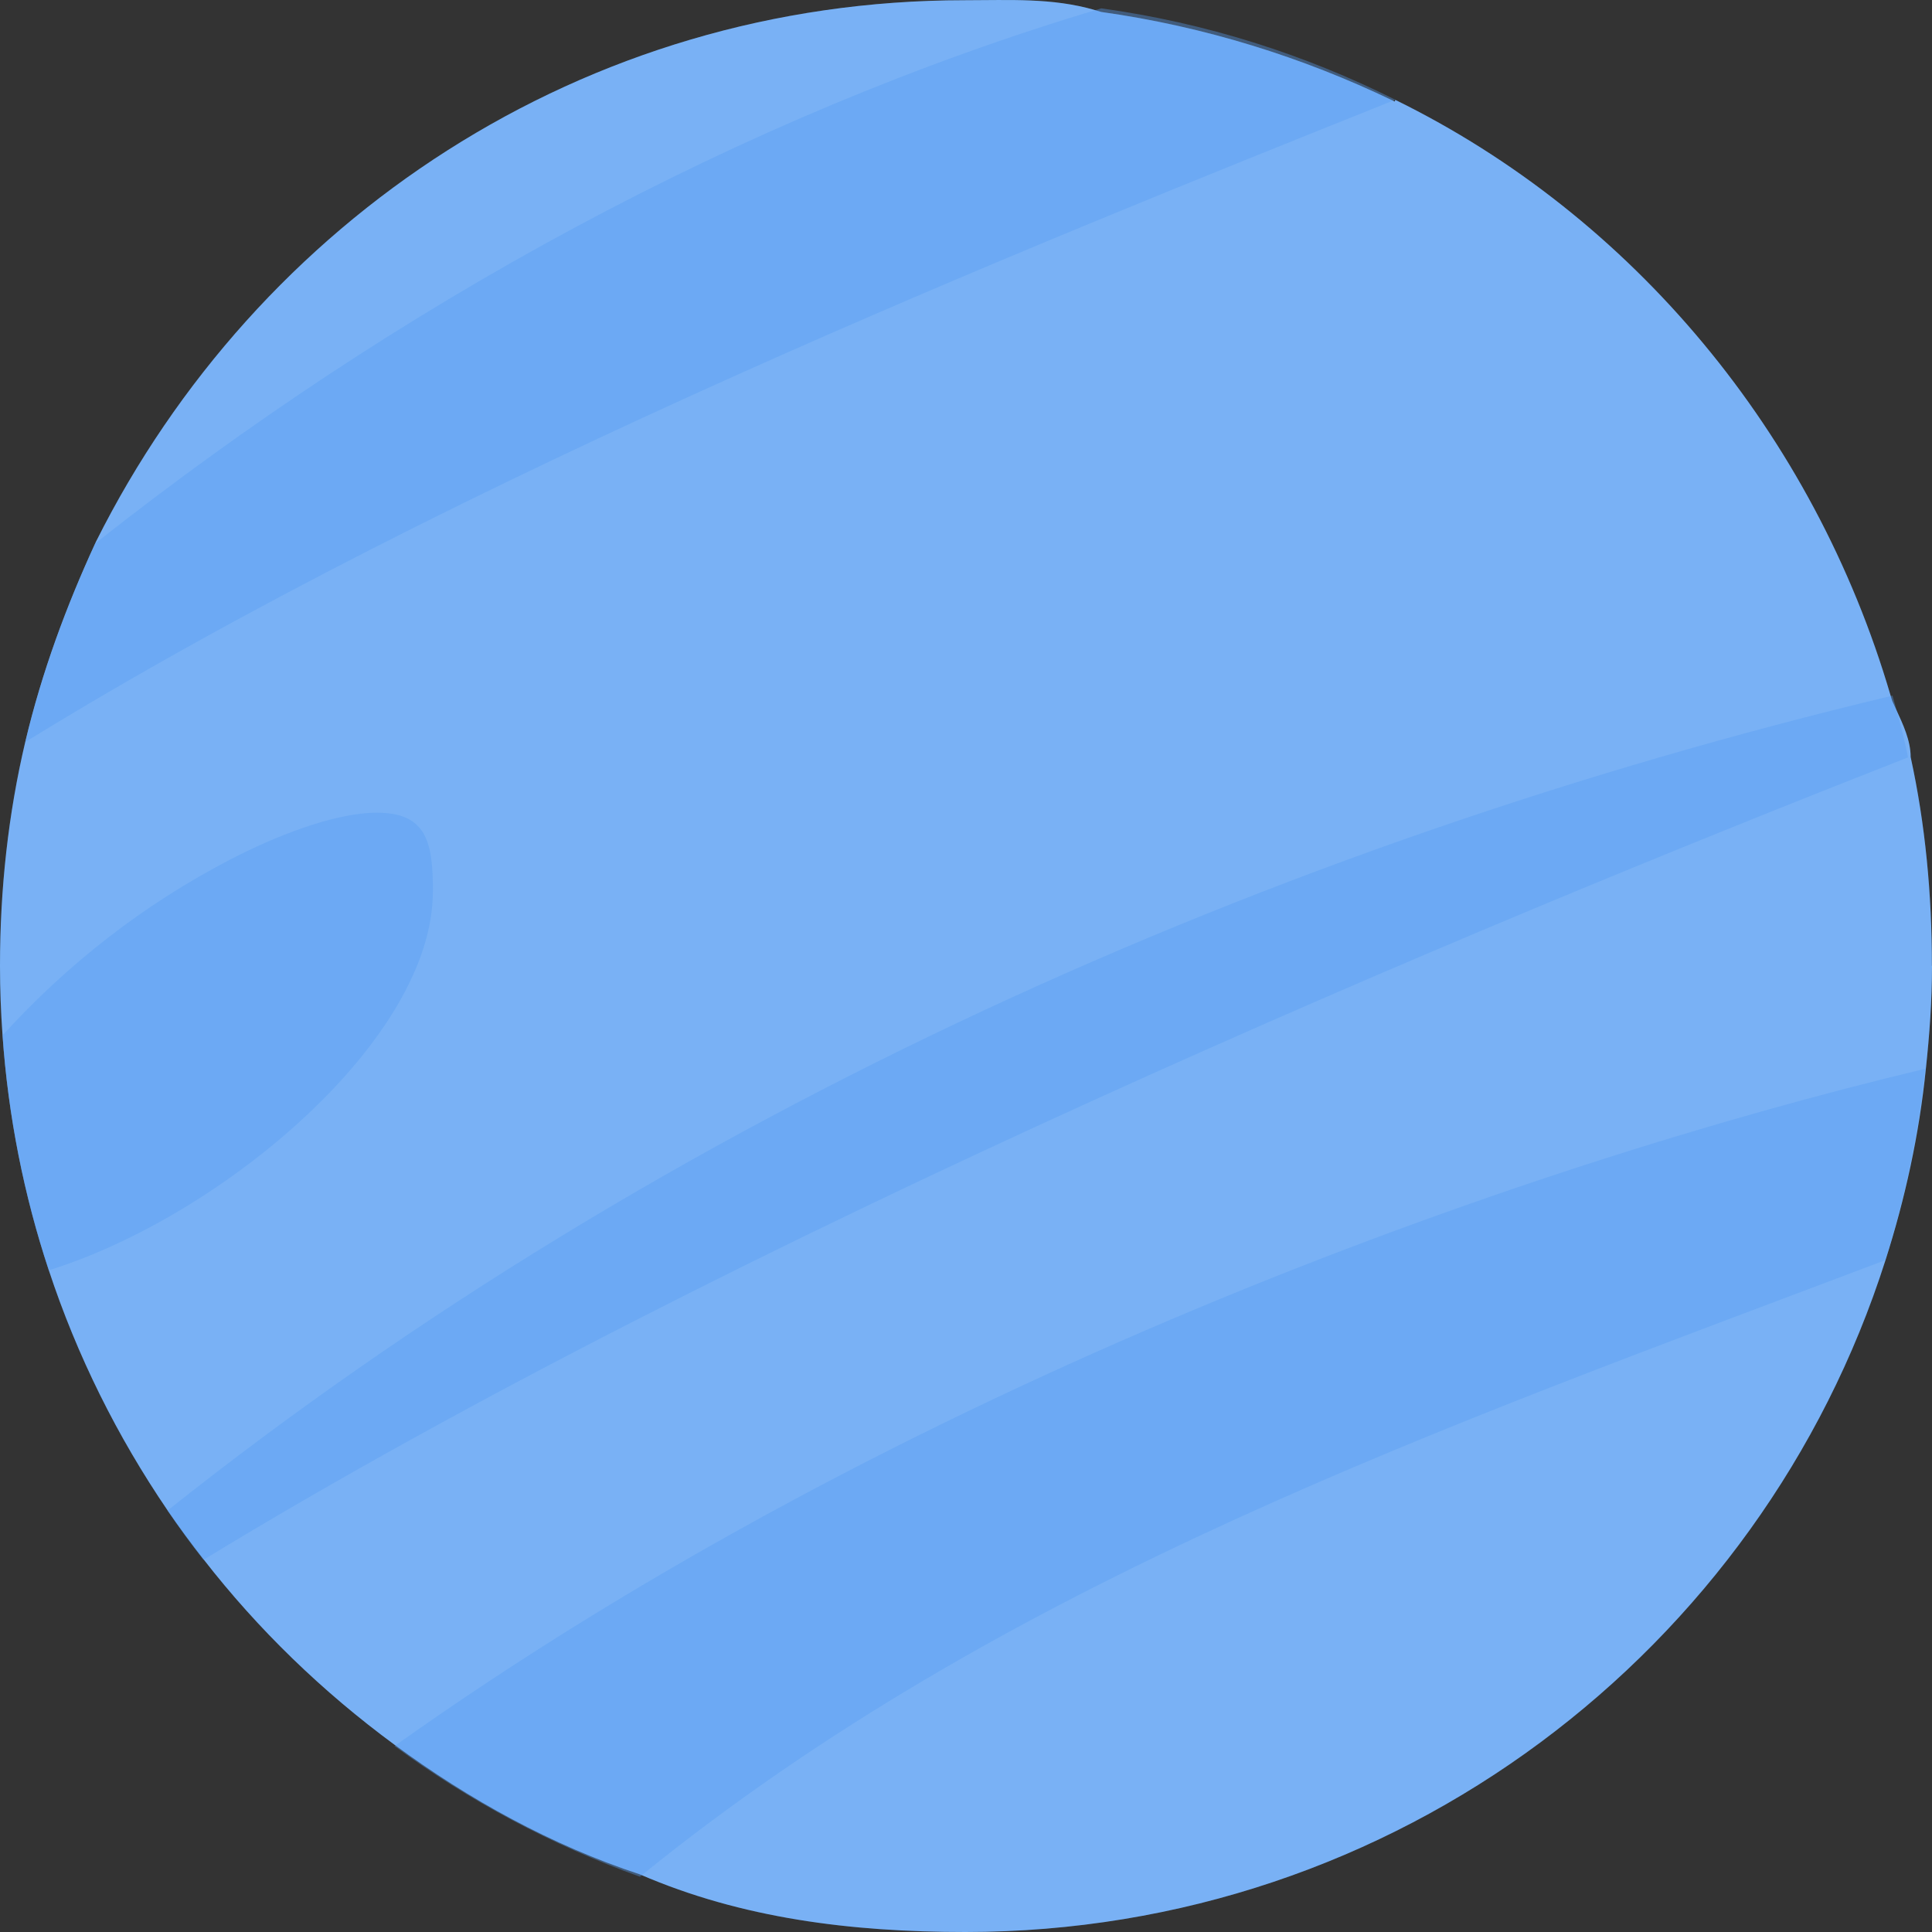
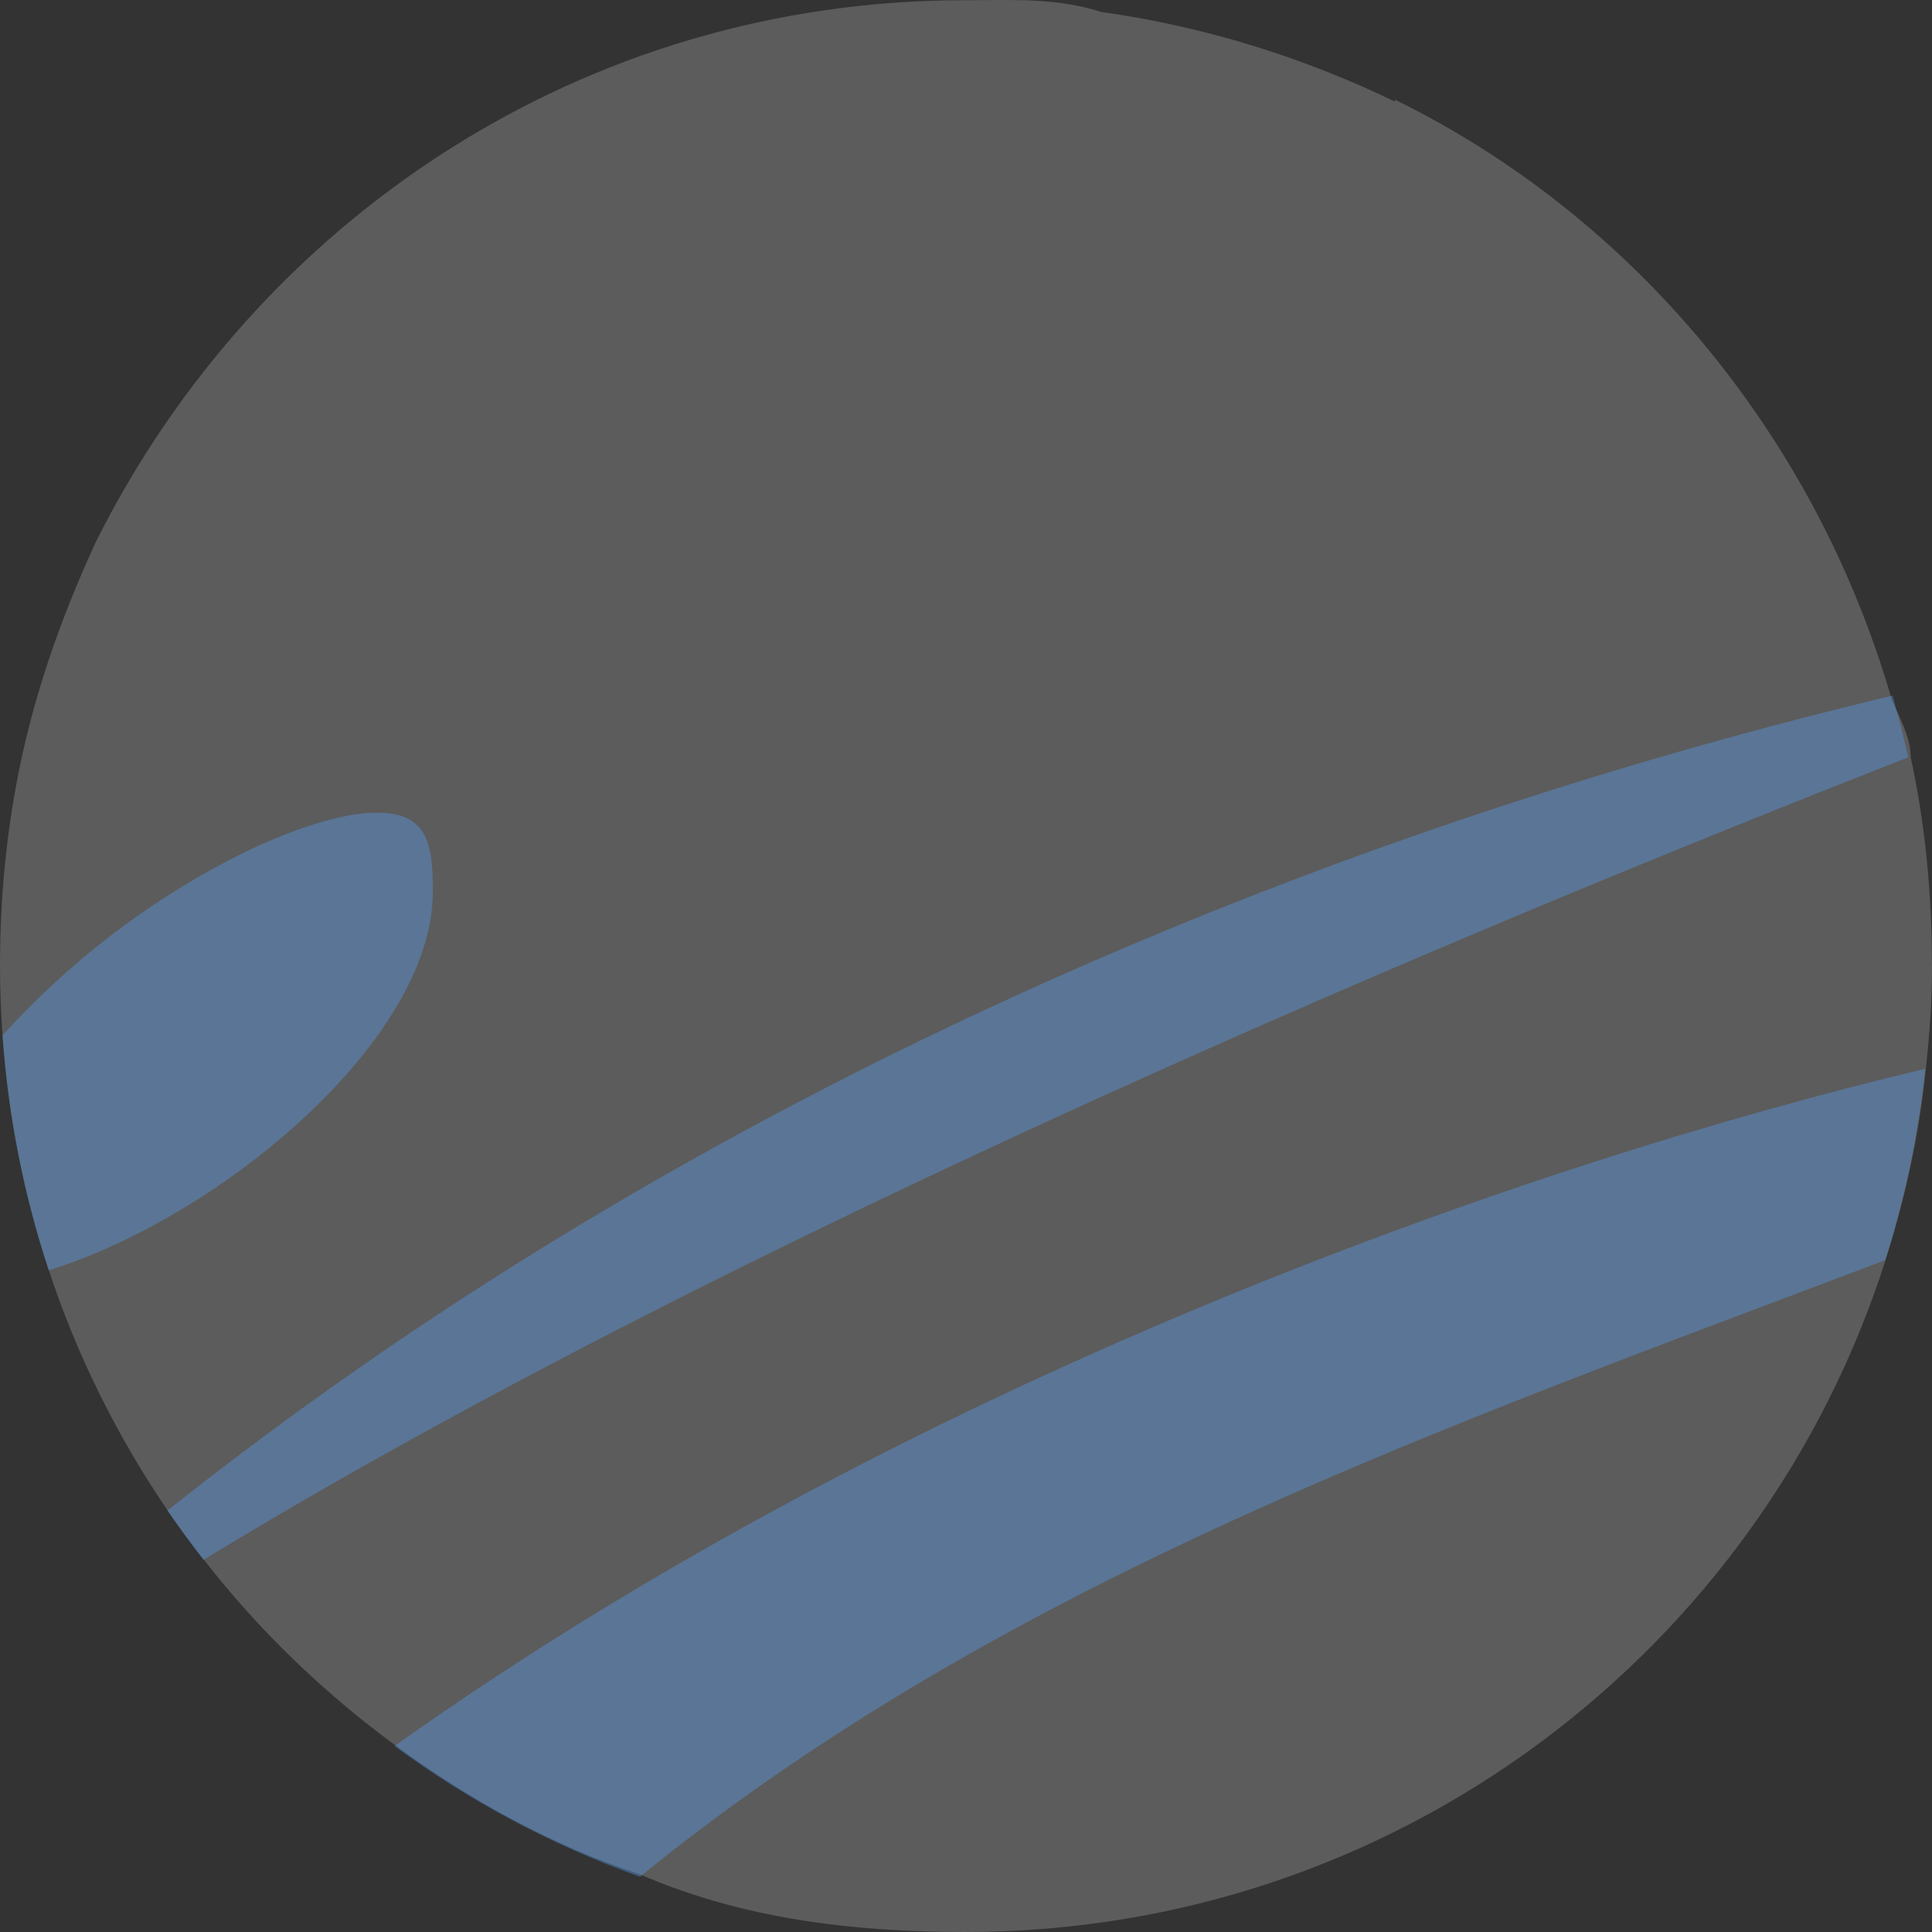
<svg xmlns="http://www.w3.org/2000/svg" width="130" height="130" viewBox="0 0 130 130" fill="none">
  <rect x="0" y="0" width="130" height="130" fill="#333333" stroke="none" />
-   <path d="M130 64.997C130 67.337 129.831 69.648 129.587 71.914C129.138 76.351 128.188 80.662 126.869 84.797C118.507 111.056 93.943 130 64.96 130C57.275 130 49.9 129.085 43.063 126.124C37.103 124.153 31.555 121.089 26.553 117.405C21.705 113.84 17.373 109.654 13.689 104.914C12.842 103.836 12.046 102.751 11.265 101.614C7.898 96.668 5.187 91.242 3.279 85.454C1.613 80.419 0.553 75.126 0.169 69.64C0.059 68.097 0 66.554 0 64.982C0 59.792 0.56 54.75 1.702 49.914C2.814 45.219 4.472 40.76 6.41 36.552C6.432 36.515 6.447 36.463 6.469 36.426C17.299 14.788 39.247 0.016 64.9 0.016C67.877 0.016 70.817 -0.162 73.683 0.68C73.823 0.717 73.97 0.761 74.103 0.805C81.058 1.78 87.659 3.854 93.708 6.763C93.759 6.785 93.803 6.815 93.855 6.83C93.862 6.83 93.877 6.719 93.884 6.719C109.85 14.552 122.058 29.206 127.215 46.806C127.252 46.924 127.281 47.05 127.326 47.168C127.414 47.367 127.51 47.581 127.62 47.81C128.033 48.711 128.563 49.811 128.563 50.94C129.551 55.466 129.993 60.154 129.993 64.975L130 64.997Z" fill="#579EF2" />
  <path opacity="0.2" d="M130 64.997C130 67.337 129.831 69.648 129.587 71.914C129.138 76.351 128.188 80.662 126.869 84.797C118.507 111.056 93.943 130 64.96 130C57.275 130 49.9 129.085 43.063 126.124C37.103 124.153 31.555 121.089 26.553 117.405C21.705 113.84 17.373 109.654 13.689 104.914C12.842 103.836 12.046 102.751 11.265 101.614C7.898 96.668 5.187 91.242 3.279 85.454C1.613 80.419 0.553 75.126 0.169 69.64C0.059 68.097 0 66.554 0 64.982C0 59.792 0.56 54.75 1.702 49.914C2.814 45.219 4.472 40.76 6.41 36.552C6.432 36.515 6.447 36.463 6.469 36.426C17.299 14.788 39.247 0.016 64.9 0.016C67.877 0.016 70.817 -0.162 73.683 0.68C73.823 0.717 73.97 0.761 74.103 0.805C81.058 1.78 87.659 3.854 93.707 6.763C93.759 6.785 93.803 6.815 93.855 6.83C93.862 6.83 93.877 6.719 93.884 6.719C109.85 14.552 122.058 29.206 127.215 46.806C127.252 46.924 127.281 47.05 127.326 47.168C127.414 47.367 127.51 47.581 127.62 47.81C128.033 48.711 128.563 49.811 128.563 50.94C129.551 55.466 129.993 60.154 129.993 64.975L130 64.997Z" fill="white" />
  <g style="mix-blend-mode:multiply" opacity="0.39">
    <path d="M129.546 71.914C129.082 76.351 128.169 80.663 126.85 84.797C97.277 95.989 67.622 106.317 43.059 126.279C37.099 124.146 31.551 121.171 26.548 117.487C60.63 93.25 101.867 78.514 129.546 71.914Z" fill="#579EF2" />
    <path d="M128.396 50.962C99.051 62.45 49.401 83.187 13.691 104.958C12.843 103.881 12.048 102.781 11.267 101.644C44.759 75 85.664 56.78 127.224 46.836C127.261 46.828 127.305 46.813 127.342 46.806C127.438 47.153 127.541 47.5 127.629 47.84C127.917 48.873 128.175 49.914 128.396 50.97V50.962Z" fill="#579EF2" />
    <path d="M29.125 60.006C29.125 69.951 14.884 81.874 3.28 85.476C1.615 80.441 0.554 75.148 0.171 69.663C4.496 64.916 9.587 60.892 15.562 57.799C18.398 56.33 22.443 54.684 25.353 54.684C28.727 54.684 29.133 56.684 29.133 60.014L29.125 60.006Z" fill="#579EF2" />
-     <path d="M93.893 6.711C68.91 16.715 30.916 31.93 1.763 49.892C1.74 49.899 1.726 49.914 1.704 49.929C2.816 45.233 4.474 40.775 6.411 36.566C6.463 36.515 6.522 36.478 6.566 36.441C26.606 20.642 49.688 7.826 74.104 0.562C81.148 1.536 87.793 3.662 93.886 6.711H93.893Z" fill="#579EF2" />
  </g>
</svg>